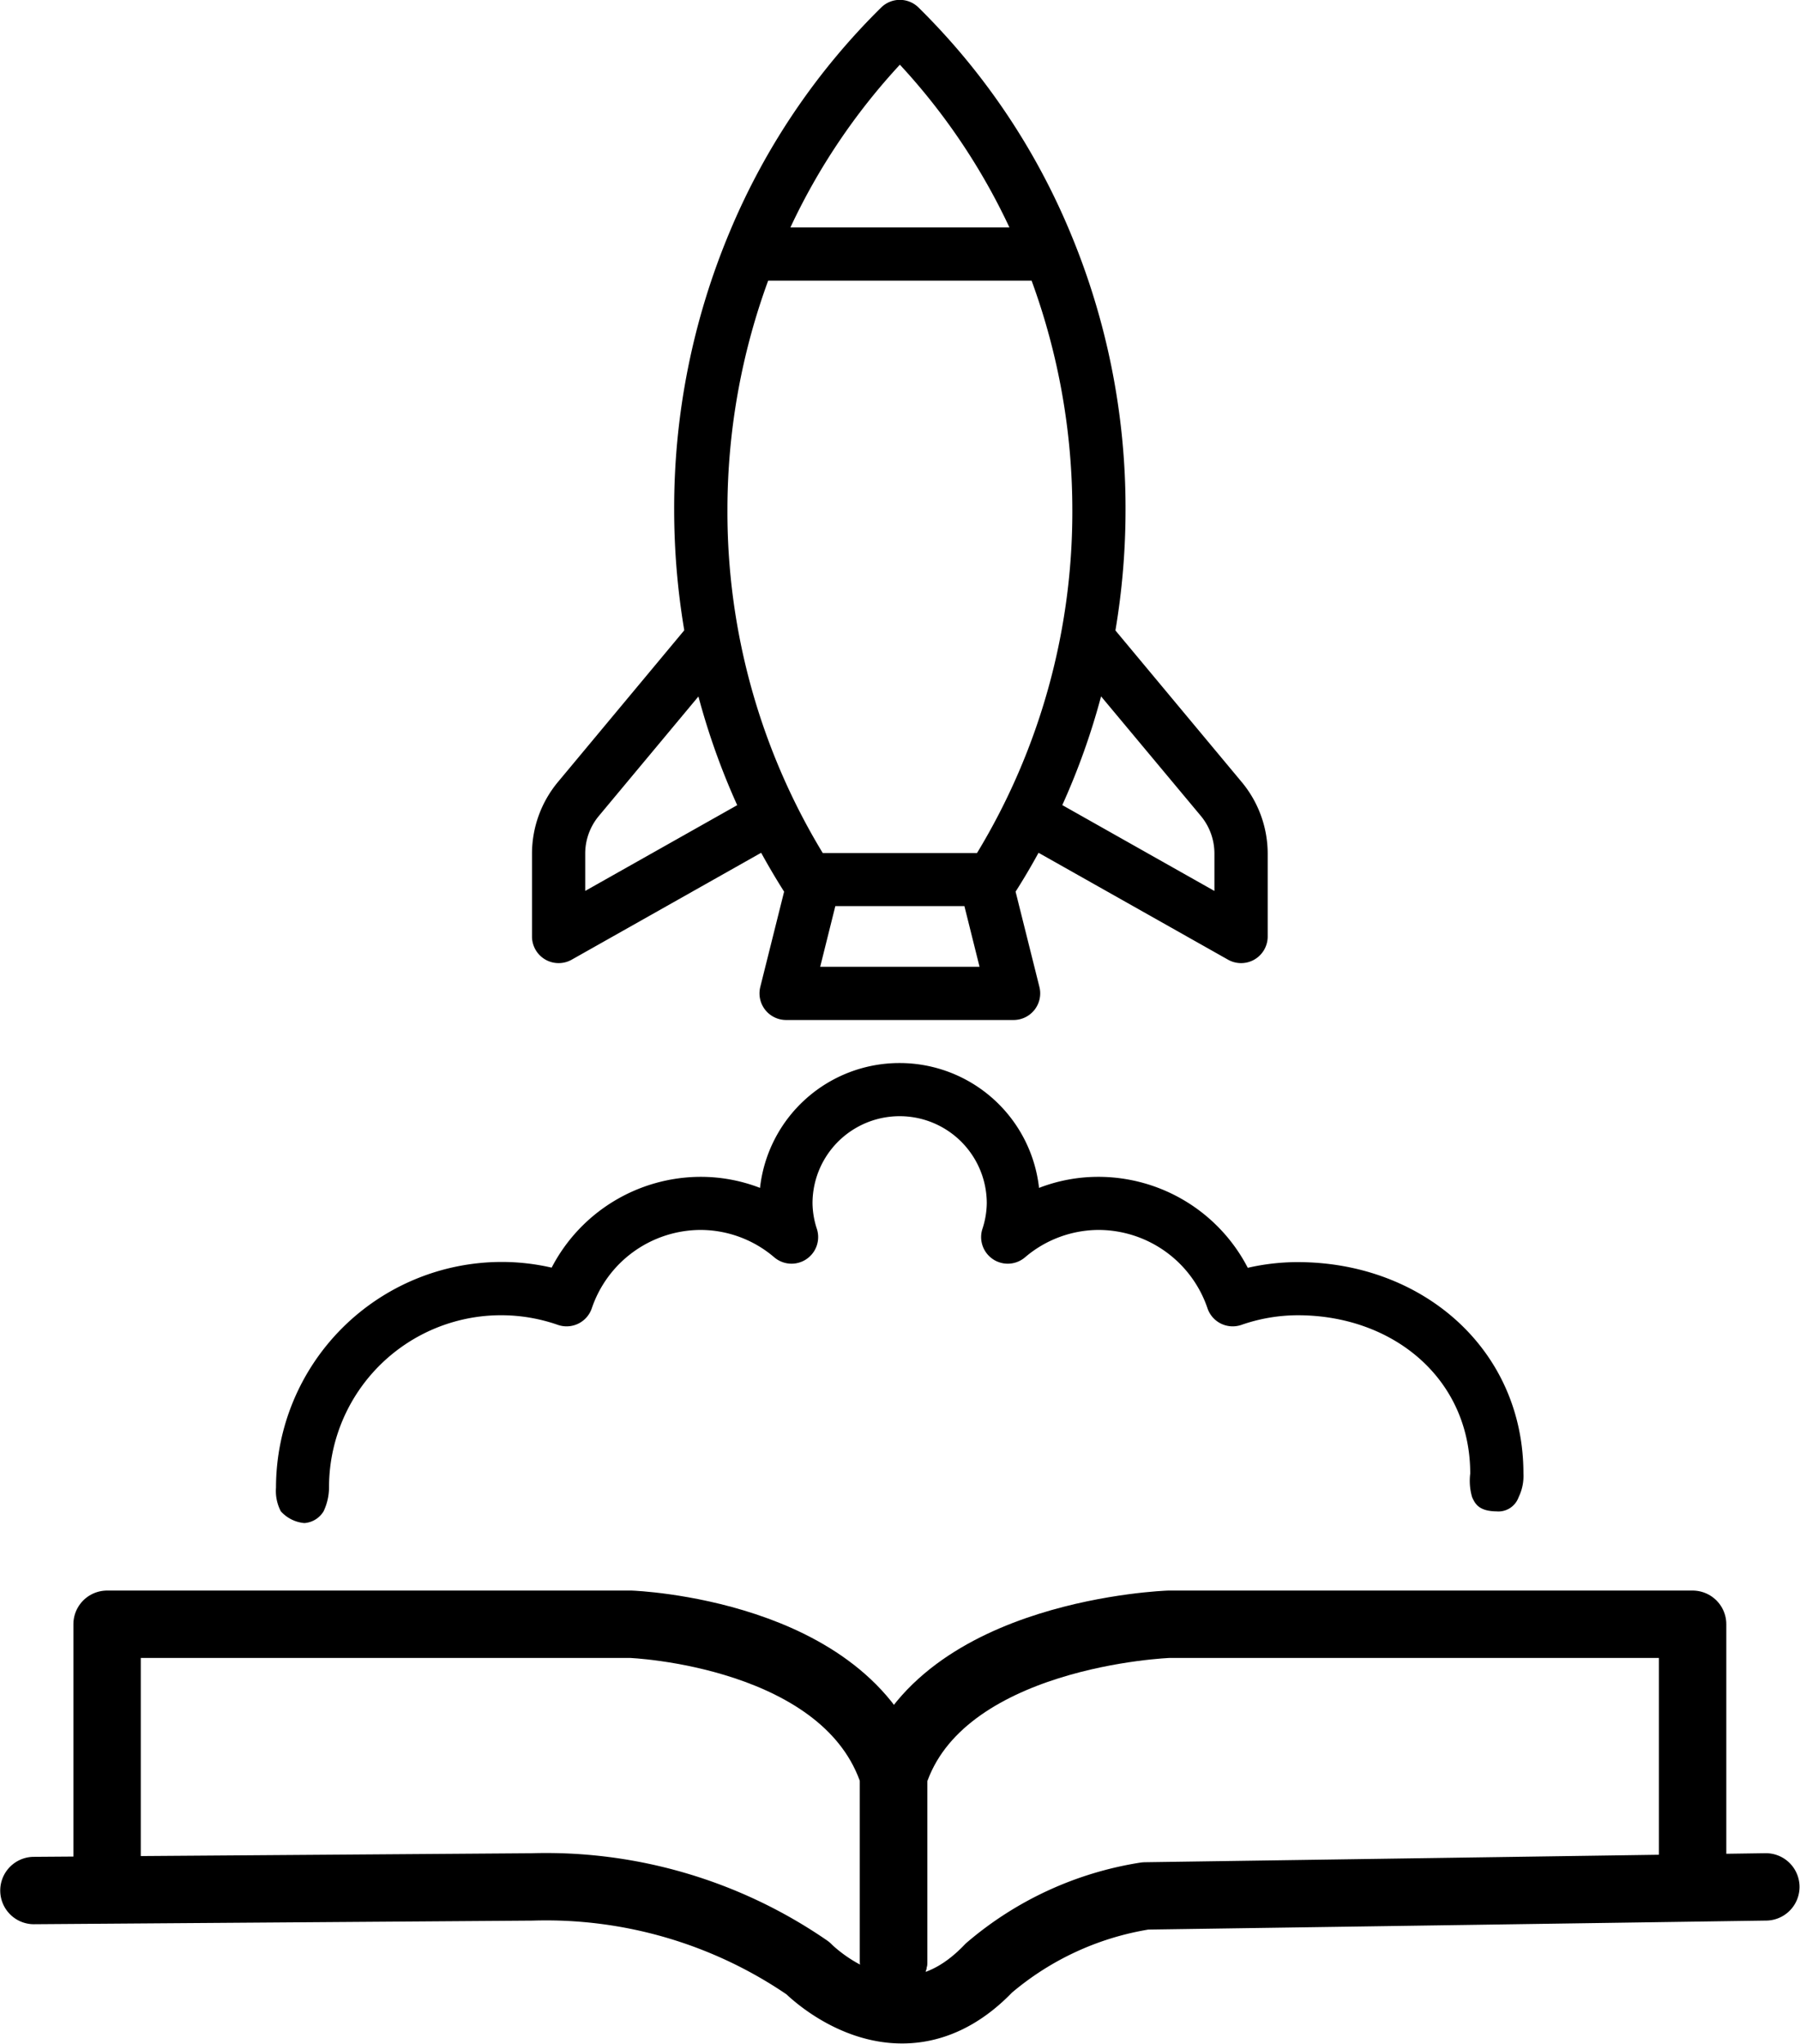
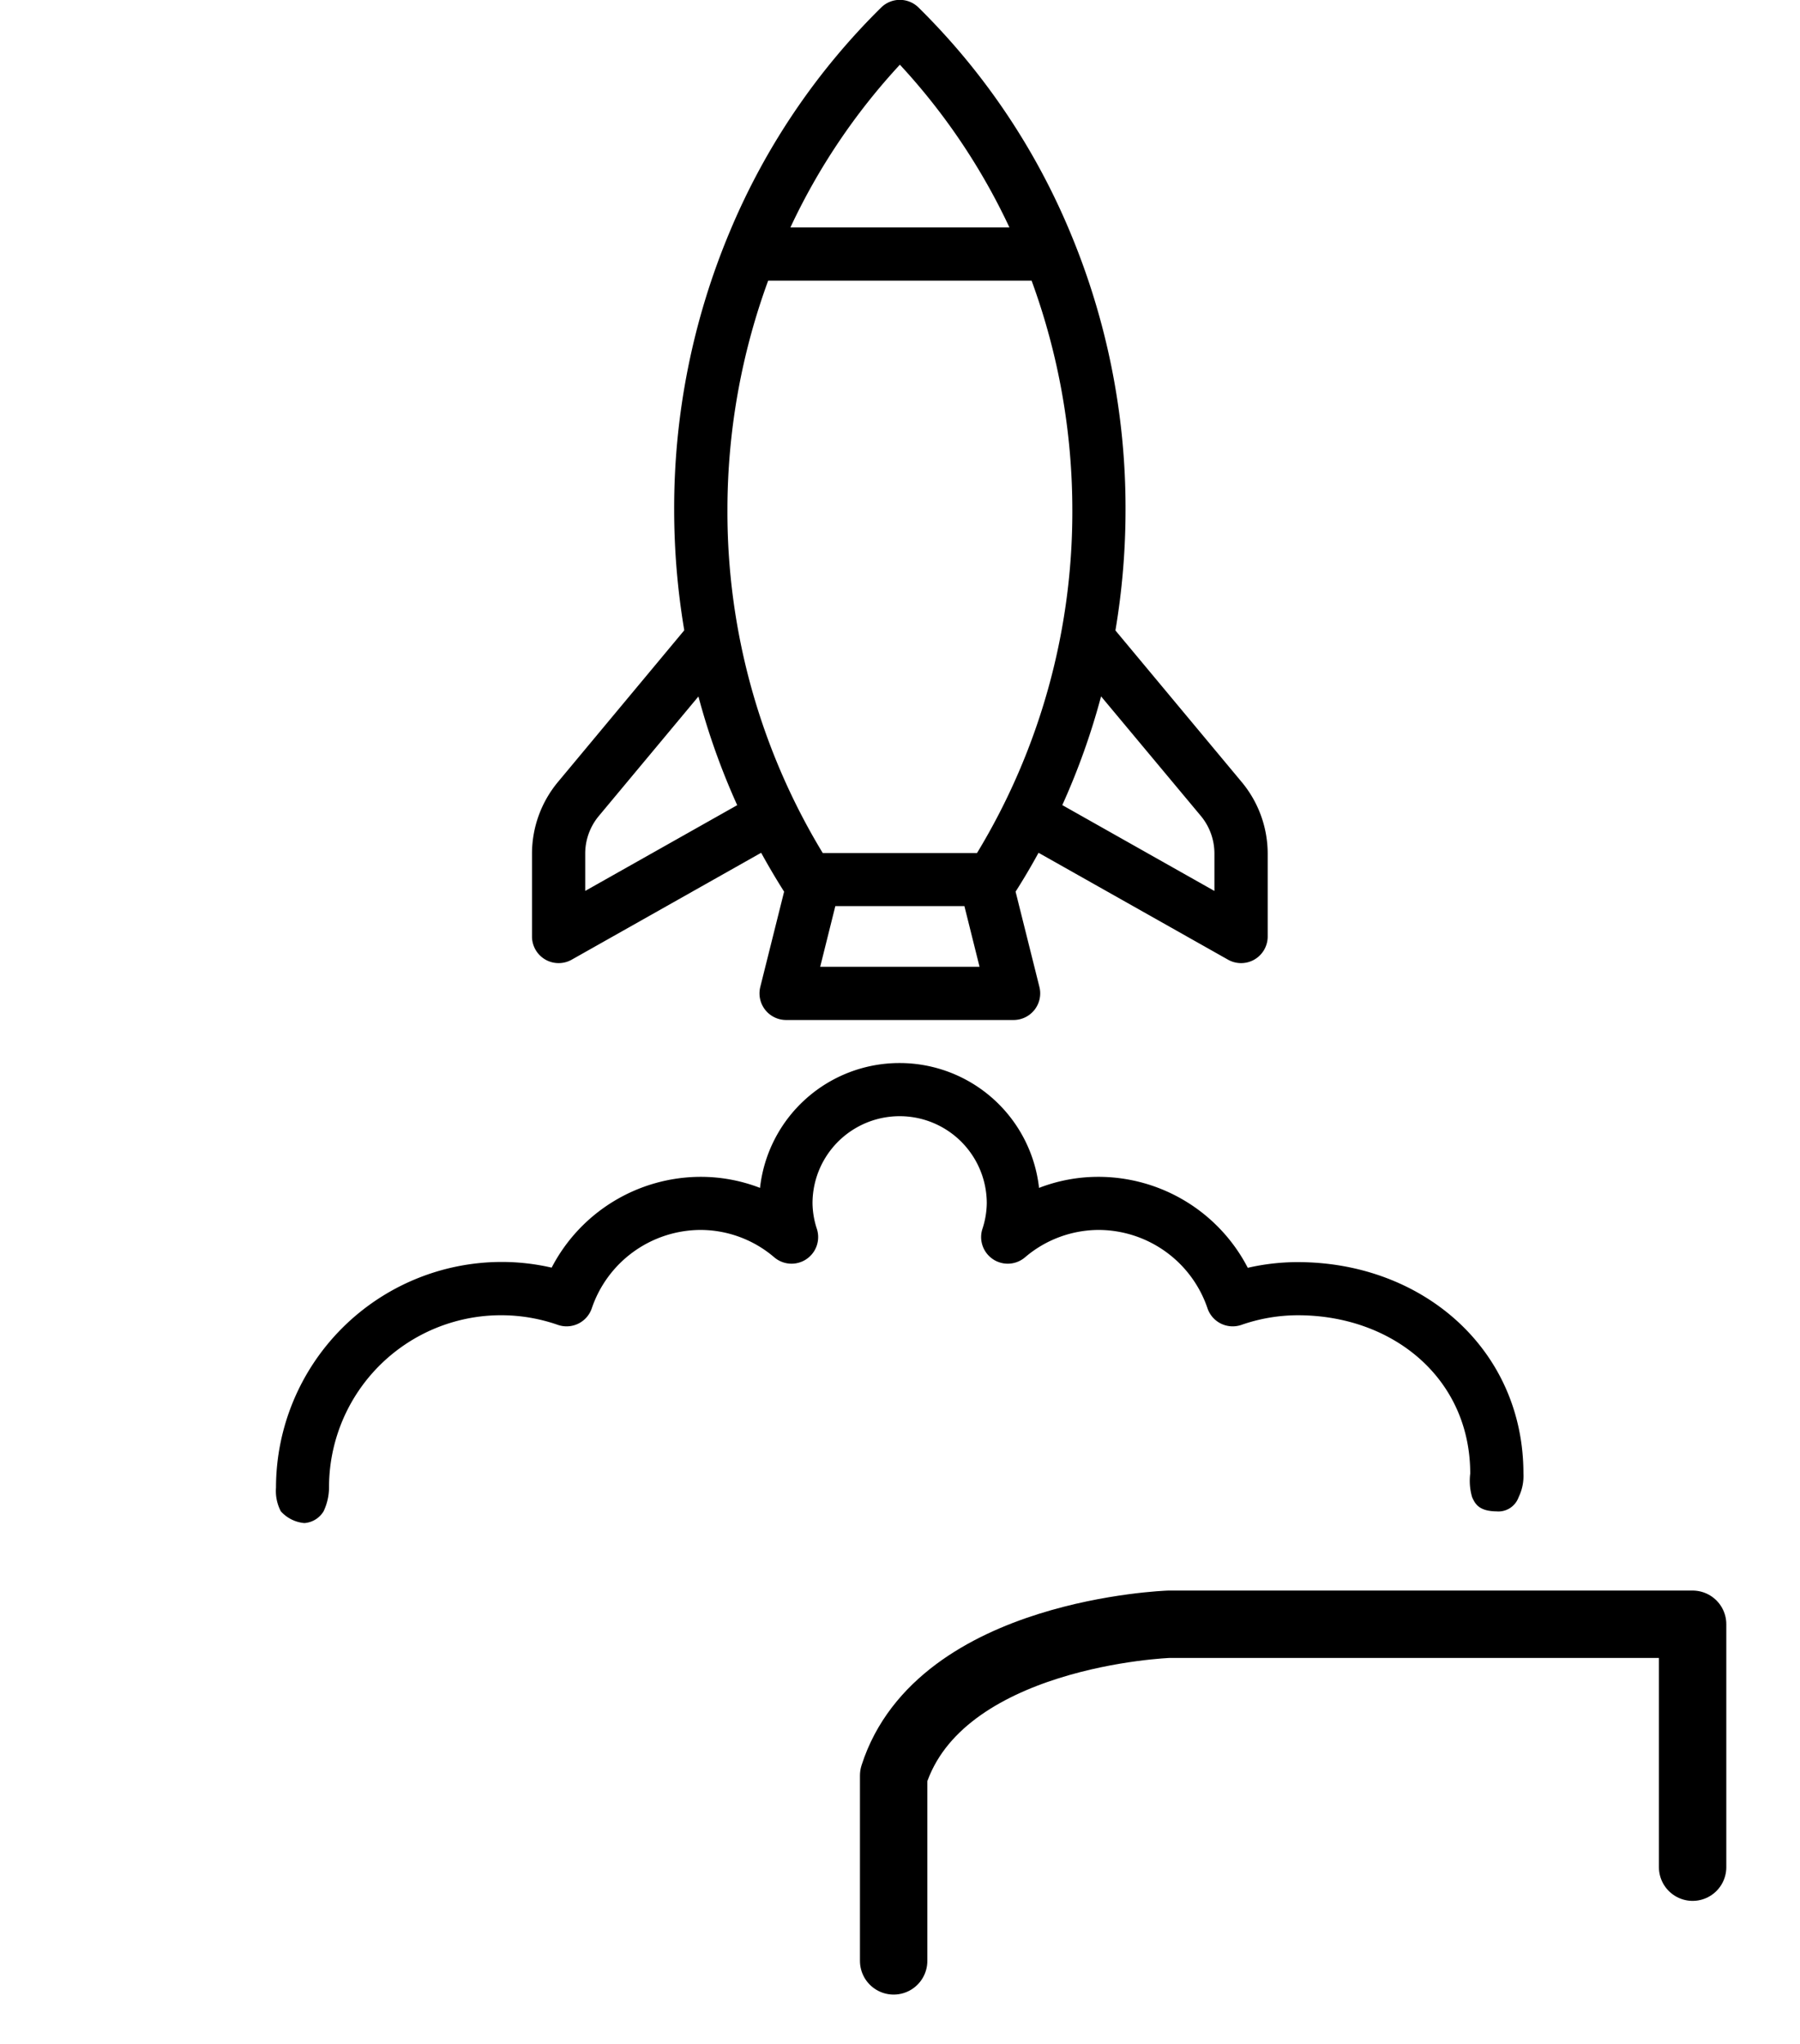
<svg xmlns="http://www.w3.org/2000/svg" width="53.421" height="60.666" viewBox="0 0 53.421 60.666">
  <defs>
    <style>.a{fill:none;stroke:#000;stroke-linecap:round;stroke-linejoin:round;stroke-width:2px;}</style>
  </defs>
  <g transform="translate(-282.38 -76.091)">
-     <path class="a" d="M283.387,222.72l14.779-.107a13.7,13.7,0,0,1,8.188,2.409s2.713,2.784,5.372,0a9.4,9.4,0,0,1,4.647-2.142l18.414-.268" transform="translate(0 -90.519)" />
    <g transform="translate(285.558 124.298)">
-       <path class="a" d="M289.292,210.641v-7.21h15.543s6.442.236,7.8,4.491v5.5" transform="translate(-289.292 -203.431)" />
      <path class="a" d="M376.486,210.641v-7.21H360.943s-6.809.236-8.169,4.491v5.5" transform="translate(-329.43 -203.431)" />
    </g>
    <path d="M324.354,101.3a3.328,3.328,0,0,0-.77,2.127v2.459a.79.79,0,0,0,1.178.688l5.623-3.173q.322.587.681,1.154l-.707,2.828a.79.79,0,0,0,.766.981h6.752a.79.79,0,0,0,.766-.981l-.707-2.828q.36-.566.681-1.154l5.624,3.173a.789.789,0,0,0,1.177-.688V103.43a3.328,3.328,0,0,0-.77-2.127l-3.749-4.5a21.546,21.546,0,0,0,.3-3.577,21.193,21.193,0,0,0-1.657-8.274,20.342,20.342,0,0,0-4.487-6.638.789.789,0,0,0-1.108,0,20.338,20.338,0,0,0-4.487,6.638,21.193,21.193,0,0,0-1.657,8.274,21.561,21.561,0,0,0,.3,3.572Zm.809,3.233V103.43a1.746,1.746,0,0,1,.4-1.116l2.96-3.552a20.942,20.942,0,0,0,1.151,3.226Zm6.974,2.251.449-1.8h3.831l.449,1.8Zm11.3-4.473a1.746,1.746,0,0,1,.4,1.116v1.107l-4.515-2.548a20.917,20.917,0,0,0,1.151-3.227Zm-8.935-22.3a18.872,18.872,0,0,1,3.251,4.83h-6.5A18.864,18.864,0,0,1,334.5,80.013Zm-3.909,6.409h7.818a19.79,19.79,0,0,1,1.209,6.806,19.525,19.525,0,0,1-2.829,10.183h-4.578a19.525,19.525,0,0,1-2.829-10.183,19.791,19.791,0,0,1,1.209-6.806Z" transform="translate(-25.415 -2)" />
    <g transform="translate(290.573 107.637)">
      <path d="M311.107,169.954a6.593,6.593,0,0,0-1.481-.169,6.705,6.705,0,0,0-6.7,6.7,1.3,1.3,0,0,0,.143.7,1.059,1.059,0,0,0,.7.35.726.726,0,0,0,.57-.35,1.678,1.678,0,0,0,.161-.7,5.106,5.106,0,0,1,6.792-4.832.79.79,0,0,0,1.006-.491,3.422,3.422,0,0,1,3.229-2.327,3.376,3.376,0,0,1,2.192.817.79.79,0,0,0,1.262-.84,2.536,2.536,0,0,1-.132-.767,2.586,2.586,0,1,1,5.172,0,2.535,2.535,0,0,1-.132.767.79.79,0,0,0,1.262.84,3.377,3.377,0,0,1,2.192-.817,3.422,3.422,0,0,1,3.229,2.327.79.79,0,0,0,1.006.491,5.106,5.106,0,0,1,1.673-.286c2.822,0,5.118,1.875,5.118,4.7a1.719,1.719,0,0,0,.056.7c.095.212.212.413.724.421a.636.636,0,0,0,.656-.421,1.434,1.434,0,0,0,.143-.7c0-3.693-3-6.277-6.7-6.277a6.617,6.617,0,0,0-1.481.169,4.994,4.994,0,0,0-4.427-2.7,4.875,4.875,0,0,0-1.768.328,4.166,4.166,0,0,0-8.281,0,4.875,4.875,0,0,0-1.768-.328A4.994,4.994,0,0,0,311.107,169.954Z" transform="translate(-302.928 -163.877)" />
    </g>
  </g>
</svg>